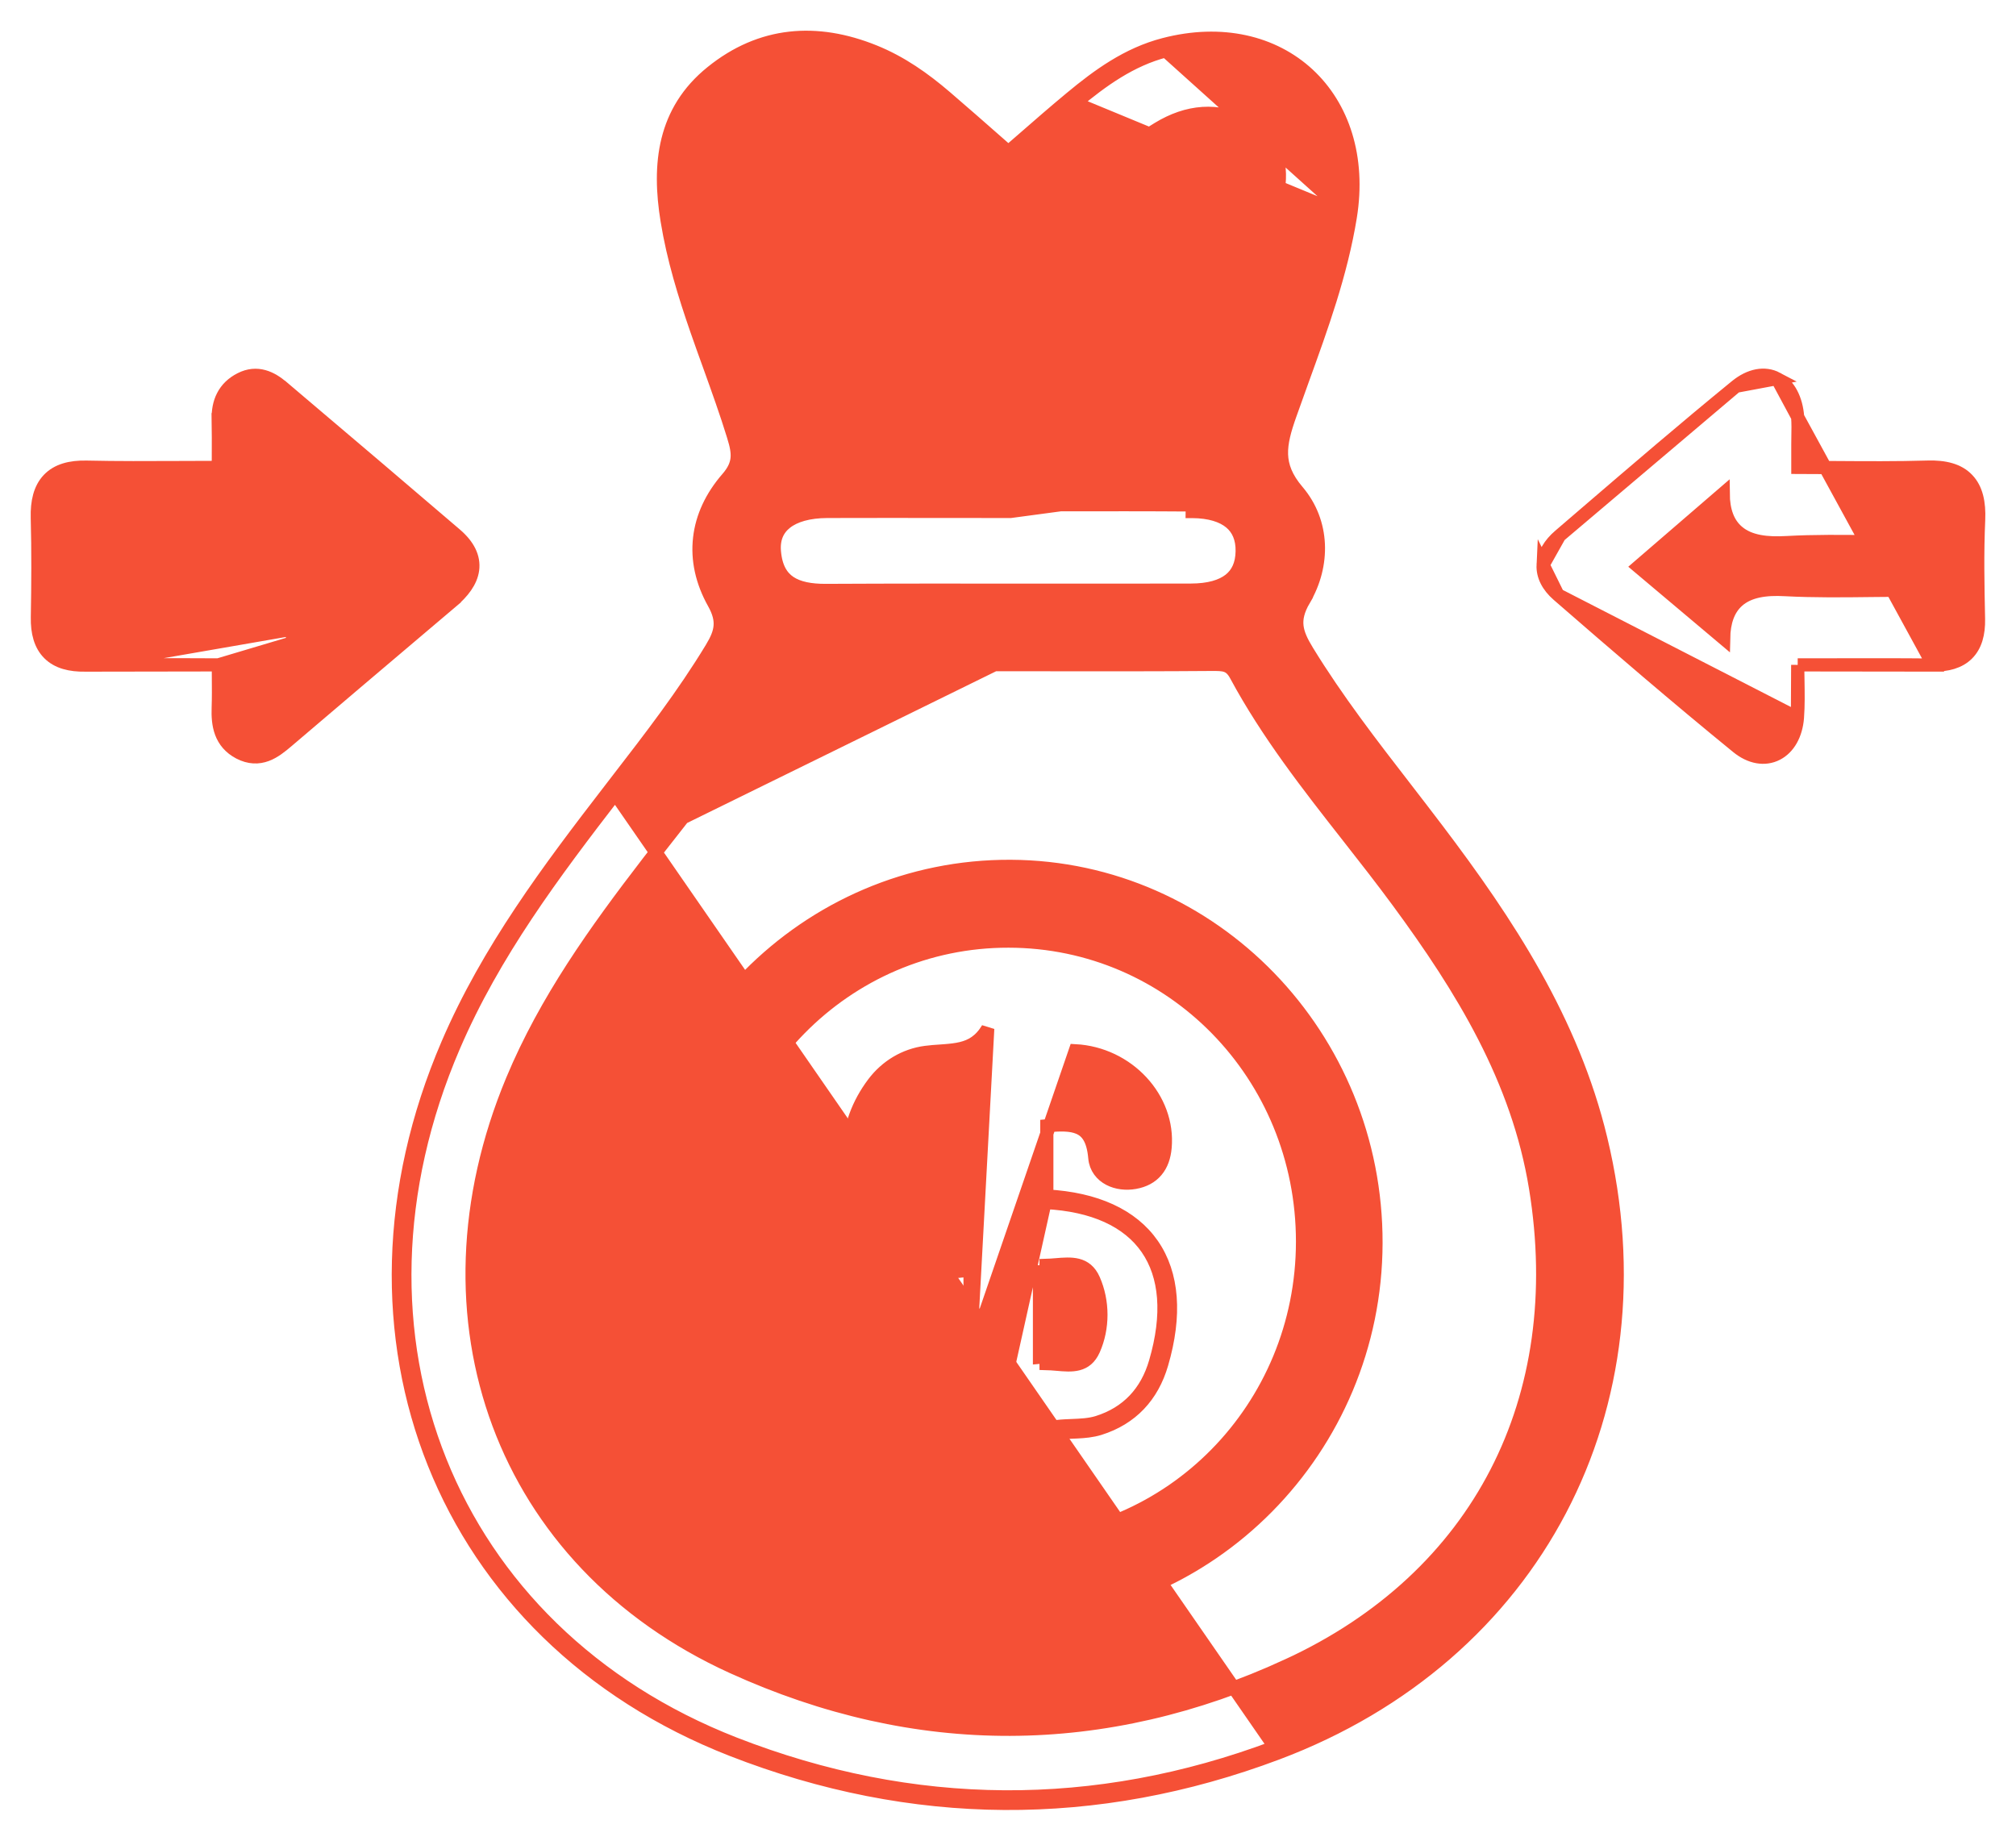
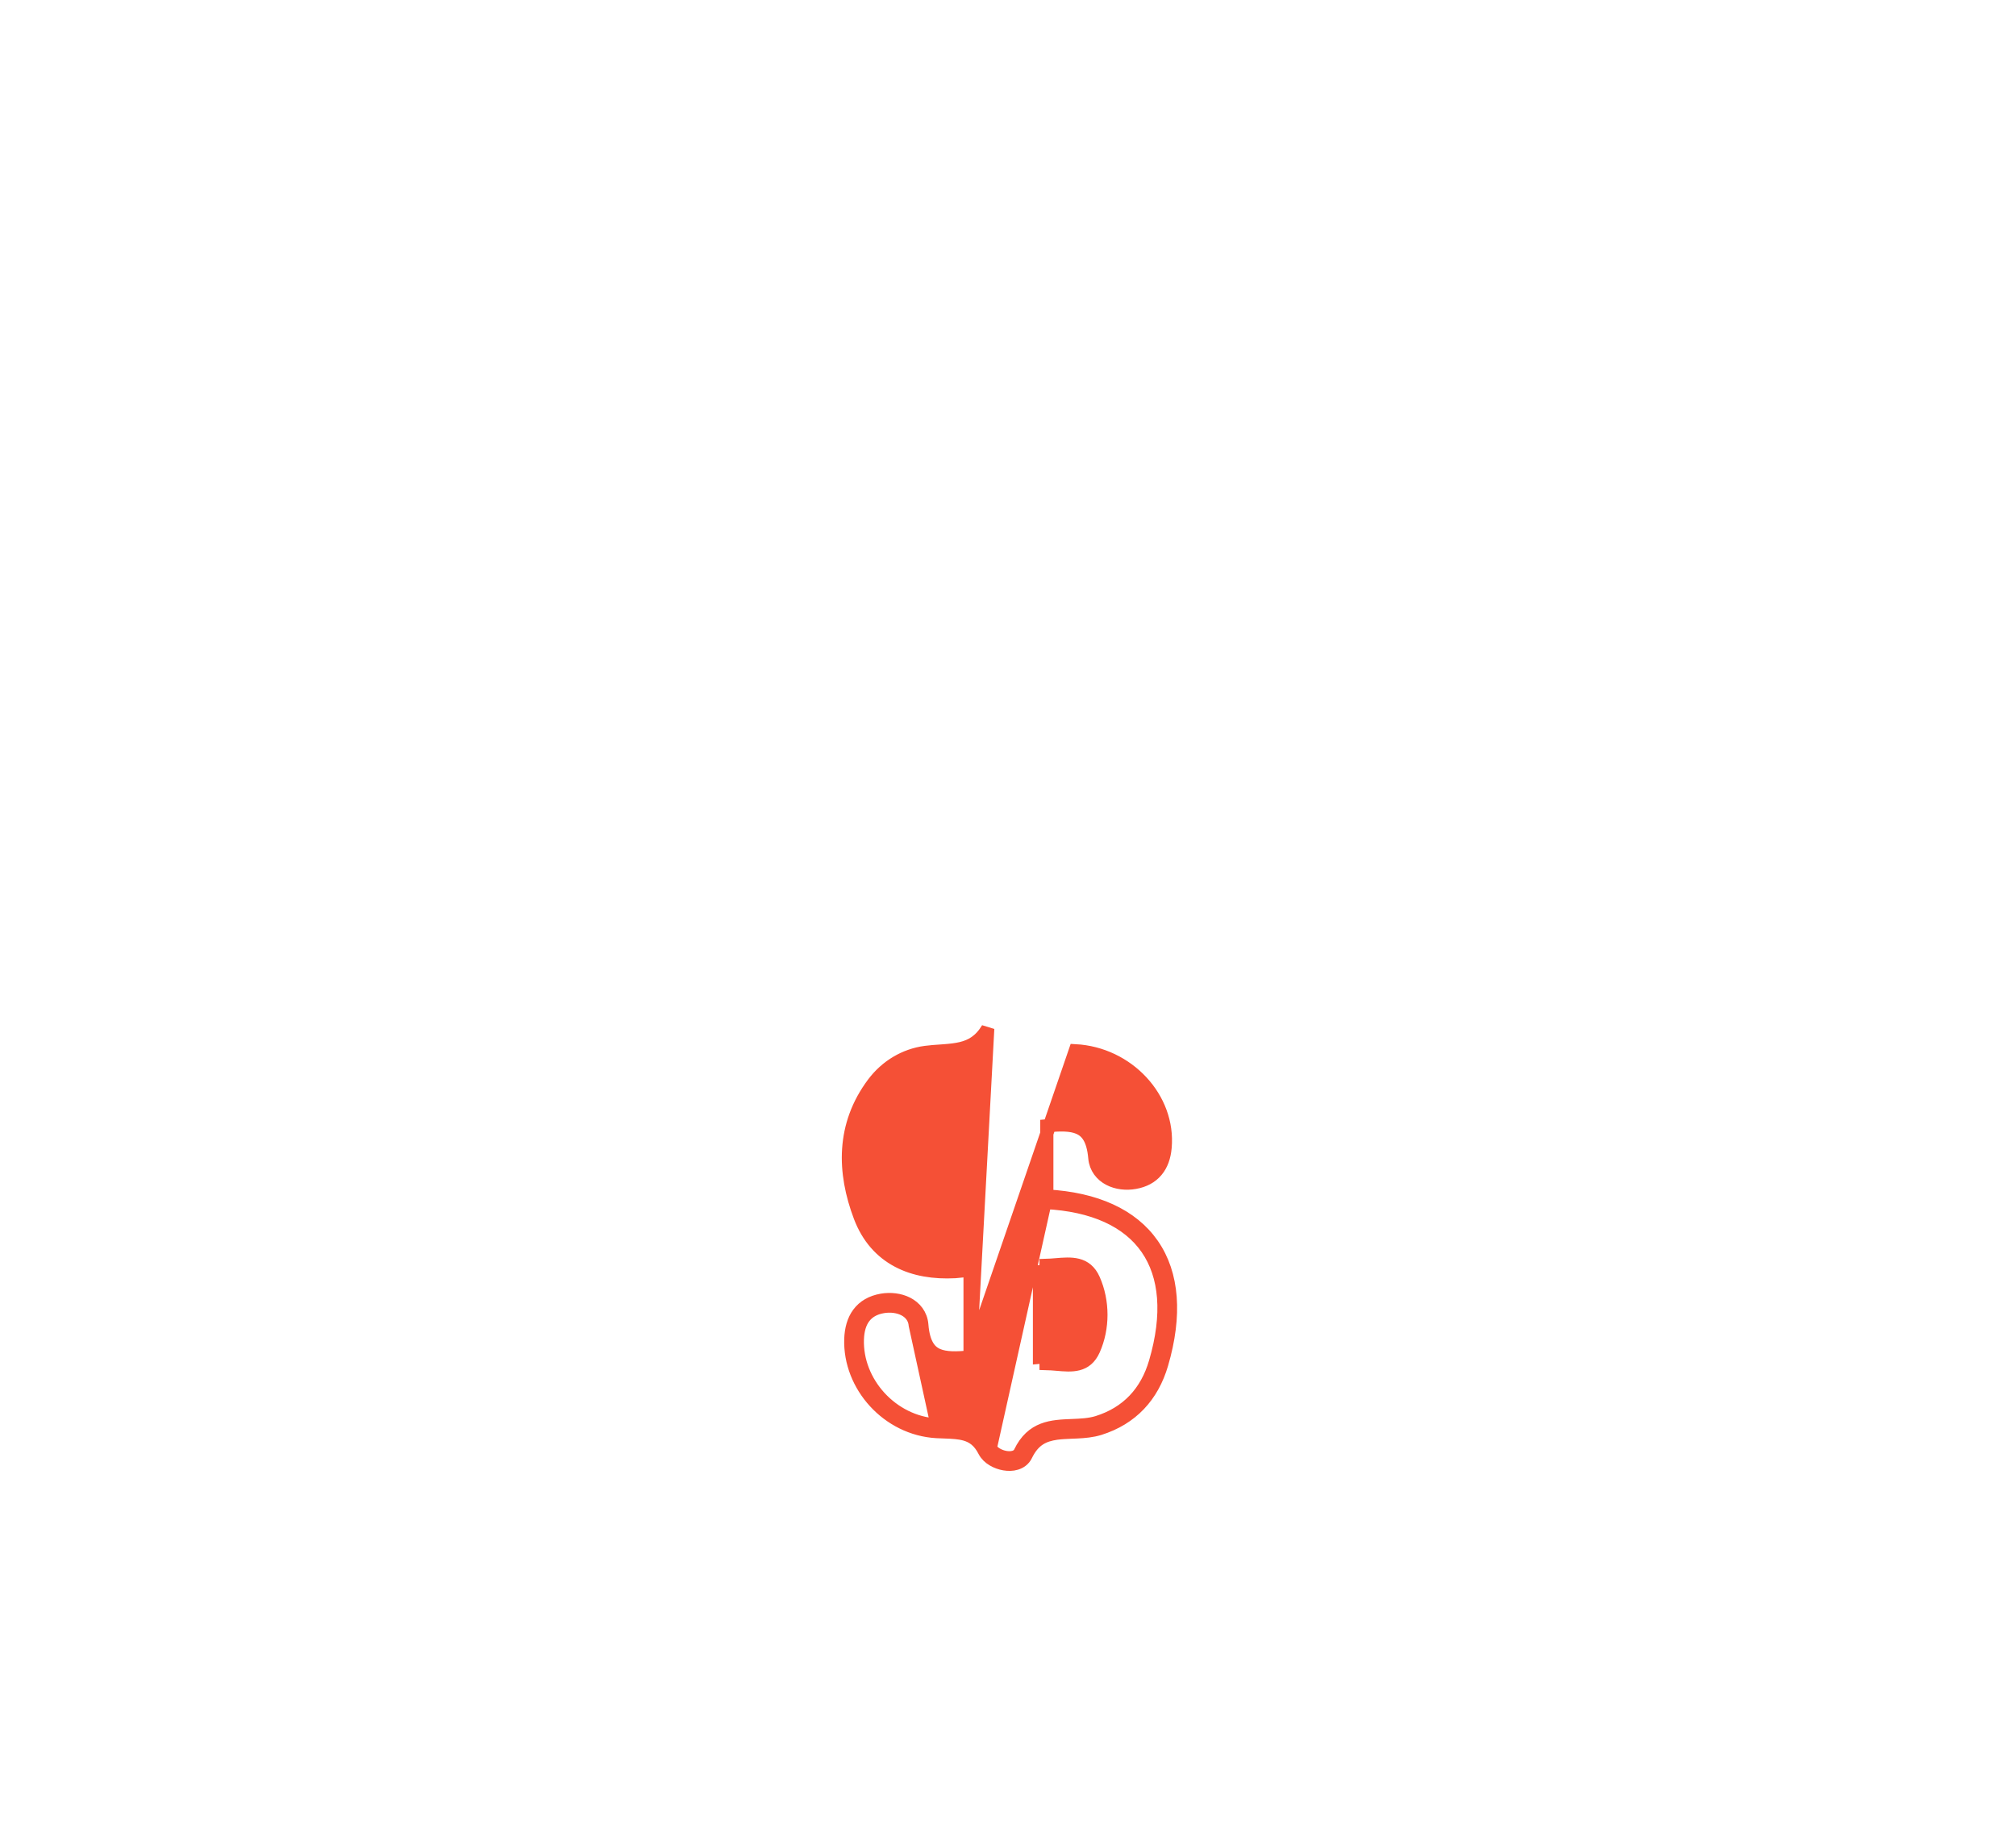
<svg xmlns="http://www.w3.org/2000/svg" width="46" height="42" viewBox="0 0 46 42" fill="none">
-   <path d="M30.811 4.949L30.811 4.949C30.601 6.241 30.159 7.46 29.723 8.663C29.626 8.931 29.529 9.199 29.435 9.466L29.435 9.466C29.313 9.812 29.232 10.097 29.241 10.37C29.25 10.634 29.345 10.901 29.605 11.206L29.605 11.206C30.209 11.915 30.221 12.892 29.756 13.684L29.632 13.611L29.756 13.684C29.612 13.93 29.575 14.118 29.594 14.288C29.614 14.464 29.696 14.64 29.83 14.858L29.83 14.858C30.506 15.961 31.292 16.978 32.084 18.002C32.318 18.305 32.552 18.609 32.785 18.916C34.404 21.051 35.879 23.295 36.527 25.987C38.001 32.102 35.04 37.786 29.14 40.006L29.14 40.006C25.009 41.559 20.81 41.529 16.703 39.926L16.703 39.926C10.081 37.34 7.358 30.461 10.216 23.817C11.14 21.667 12.524 19.828 13.919 18.019C13.972 17.951 14.024 17.884 14.075 17.816C14.837 16.83 15.593 15.851 16.236 14.789L16.236 14.789C16.353 14.596 16.419 14.441 16.431 14.288C16.444 14.138 16.408 13.973 16.288 13.759L16.288 13.759C16.015 13.271 15.907 12.77 15.963 12.281C16.018 11.793 16.236 11.328 16.598 10.912C16.746 10.742 16.804 10.599 16.818 10.462C16.833 10.318 16.801 10.163 16.738 9.96L16.738 9.959C16.571 9.416 16.379 8.884 16.187 8.349C16.09 8.081 15.993 7.812 15.899 7.541C15.618 6.73 15.363 5.903 15.222 5.035C15.012 3.75 15.14 2.533 16.239 1.647C17.364 0.738 18.635 0.645 19.947 1.175C20.562 1.423 21.088 1.796 21.577 2.215L21.577 2.215C21.974 2.556 22.369 2.902 22.78 3.264C22.856 3.33 22.931 3.397 23.008 3.464C23.117 3.37 23.225 3.276 23.332 3.183C23.703 2.859 24.066 2.543 24.434 2.238M30.811 4.949L24.53 2.353M30.811 4.949C31.03 3.591 30.642 2.431 29.849 1.696C29.056 0.962 27.879 0.672 26.561 1.015M30.811 4.949L26.598 1.16M24.434 2.238L24.53 2.353M24.434 2.238C24.434 2.238 24.434 2.238 24.434 2.238L24.53 2.353M24.434 2.238C25.059 1.719 25.725 1.232 26.561 1.015M24.53 2.353C25.152 1.837 25.796 1.368 26.598 1.16M26.561 1.015L26.598 1.16M26.561 1.015C26.561 1.015 26.561 1.015 26.561 1.015L26.598 1.16M16.364 14.867C16.608 14.466 16.68 14.151 16.419 13.685C15.9 12.759 16.021 11.804 16.711 11.011C17.039 10.633 17.01 10.33 16.881 9.915C16.713 9.369 16.52 8.831 16.326 8.294C15.941 7.222 15.555 6.15 15.37 5.011C15.163 3.748 15.296 2.6 16.333 1.764C17.41 0.894 18.621 0.801 19.891 1.314L16.364 14.867ZM16.364 14.867C15.716 15.936 14.956 16.921 14.195 17.907M16.364 14.867L14.195 17.907M14.038 18.11C12.642 19.92 11.269 21.746 10.354 23.876C7.528 30.447 10.218 37.233 16.758 39.787C20.83 41.376 24.991 41.406 29.087 39.865L14.038 18.11ZM14.038 18.11C14.091 18.042 14.143 17.974 14.195 17.907M14.038 18.11L14.195 17.907M18.366 15.159L18.365 15.159C18.21 15.157 18.107 15.162 18.025 15.194C17.952 15.222 17.88 15.277 17.807 15.414L17.675 15.343L17.807 15.413C17.134 16.681 16.256 17.8 15.387 18.908C15.185 19.165 14.984 19.421 14.786 19.679C13.586 21.239 12.451 22.822 11.691 24.644L11.691 24.644C9.419 30.091 11.453 35.646 16.713 38.038L16.713 38.038C20.906 39.947 25.194 39.93 29.382 38L29.445 38.136L29.382 38C33.751 35.987 35.821 31.913 35.037 27.105L35.037 27.105C34.634 24.63 33.364 22.562 31.899 20.571L31.899 20.571C31.534 20.075 31.151 19.586 30.766 19.095C29.846 17.923 28.918 16.738 28.201 15.407C28.126 15.268 28.052 15.216 27.979 15.19C27.894 15.16 27.792 15.159 27.635 15.16C26.502 15.169 25.368 15.168 24.235 15.167C23.823 15.166 23.412 15.166 23.002 15.166L18.366 15.159ZM18.366 15.159C19.504 15.17 20.645 15.168 21.783 15.167C22.189 15.166 22.595 15.166 23 15.166L18.366 15.159ZM23.059 11.67H22.996C22.538 11.67 22.079 11.669 21.621 11.669C20.706 11.668 19.791 11.667 18.876 11.67C18.447 11.672 18.132 11.768 17.934 11.924C17.743 12.074 17.645 12.291 17.67 12.584C17.701 12.953 17.835 13.164 18.021 13.289C18.217 13.42 18.495 13.474 18.846 13.472C20.432 13.464 22.019 13.465 23.606 13.467C24.796 13.467 25.986 13.468 27.175 13.465H27.175C27.586 13.464 27.874 13.376 28.059 13.23C28.238 13.088 28.338 12.877 28.343 12.58C28.348 12.284 28.251 12.067 28.074 11.92C27.892 11.769 27.606 11.675 27.204 11.672C27.204 11.672 27.204 11.672 27.203 11.672L27.205 11.522C26.203 11.514 25.201 11.516 24.2 11.517L23.059 11.67ZM23.059 11.67L23.061 11.668L23.059 11.67ZM23 15.016C22.594 15.016 22.188 15.016 21.782 15.017C20.644 15.018 19.505 15.02 18.367 15.009C18.061 15.005 17.846 15.021 17.675 15.343C17.009 16.598 16.141 17.704 15.272 18.811L23 15.016ZM21.27 4.258L21.27 4.258C22.88 5.681 24.678 6.69 26.874 6.861C27.423 6.904 27.96 6.854 28.569 6.774C28.257 7.695 27.962 8.566 27.667 9.437C27.608 9.611 27.548 9.786 27.489 9.961H27.488H27.486H27.483H27.48H27.478H27.475H27.473H27.47H27.468H27.465H27.463H27.46H27.458H27.455H27.453H27.45H27.447H27.445H27.442H27.44H27.437H27.435H27.432H27.43H27.427H27.425H27.422H27.419H27.417H27.415H27.412H27.409H27.407H27.404H27.402H27.399H27.397H27.394H27.392H27.389H27.387H27.384H27.382H27.379H27.377H27.374H27.372H27.369H27.367H27.364H27.362H27.359H27.357H27.354H27.352H27.349H27.346H27.344H27.341H27.339H27.337H27.334H27.331H27.329H27.326H27.324H27.322H27.319H27.317H27.314H27.311H27.309H27.306H27.304H27.302H27.299H27.297H27.294H27.292H27.289H27.287H27.284H27.282H27.279H27.277H27.274H27.272H27.269H27.267H27.264H27.262H27.259H27.257H27.254H27.252H27.249H27.247H27.244H27.242H27.239H27.237H27.235H27.232H27.23H27.227H27.225H27.222H27.22H27.217H27.215H27.212H27.21H27.207H27.205H27.202H27.2H27.198H27.195H27.193H27.19H27.188H27.185H27.183H27.18H27.178H27.175H27.173H27.171H27.168H27.166H27.163H27.161H27.158H27.156H27.153H27.151H27.148H27.146H27.143H27.141H27.139H27.136H27.134H27.131H27.129H27.126H27.124H27.122H27.119H27.117H27.114H27.112H27.109H27.107H27.105H27.102H27.1H27.097H27.095H27.092H27.09H27.087H27.085H27.083H27.08H27.078H27.075H27.073H27.07H27.068H27.066H27.063H27.061H27.058H27.056H27.053H27.051H27.049H27.046H27.044H27.041H27.039H27.037H27.034H27.032H27.029H27.027H27.024H27.022H27.02H27.017H27.015H27.012H27.01H27.008H27.005H27.003H27H26.998H26.995H26.993H26.991H26.988H26.986H26.983H26.981H26.979H26.976H26.974H26.971H26.969H26.966H26.964H26.962H26.959H26.957H26.954H26.952H26.95H26.947H26.945H26.942H26.94H26.938H26.935H26.933H26.93H26.928H26.926H26.923H26.921H26.919H26.916H26.914H26.911H26.909H26.907H26.904H26.902H26.899H26.897H26.895H26.892H26.89H26.887H26.885H26.883H26.88H26.878H26.875H26.873H26.871H26.868H26.866H26.864H26.861H26.859H26.856H26.854H26.852H26.849H26.847H26.845H26.842H26.84H26.837H26.835H26.833H26.83H26.828H26.826H26.823H26.821H26.818H26.816H26.814H26.811H26.809H26.806H26.804H26.802H26.799H26.797H26.795H26.792H26.79H26.788H26.785H26.783H26.78H26.778H26.776H26.773H26.771H26.768H26.766H26.764H26.761H26.759H26.757H26.754H26.752H26.75H26.747H26.745H26.742H26.74H26.738H26.735H26.733H26.731H26.728H26.726H26.724H26.721H26.719H26.716H26.714H26.712H26.709H26.707H26.705H26.702H26.7H26.698H26.695H26.693H26.69H26.688H26.686H26.683H26.681H26.679H26.676H26.674H26.672H26.669H26.667H26.665H26.662H26.66H26.657H26.655H26.653H26.65H26.648H26.646H26.643H26.641H26.639H26.636H26.634H26.631H26.629H26.627H26.624H26.622H26.62H26.617H26.615H26.613H26.61H26.608H26.606H26.603H26.601H26.599H26.596H26.594H26.591H26.589H26.587H26.584H26.582H26.58H26.577H26.575H26.573H26.57H26.568H26.566H26.563H26.561H26.559H26.556H26.554H26.552H26.549H26.547H26.544H26.542H26.54H26.537H26.535H26.533H26.53H26.528H26.526H26.523H26.521H26.519H26.516H26.514H26.512H26.509H26.507H26.505H26.502H26.5H26.497H26.495H26.493H26.491H26.488H26.486H26.483H26.481H26.479H26.476H26.474H26.472H26.469H26.467H26.465H26.462H26.46H26.458H26.455H26.453H26.451H26.448H26.446H26.444H26.441H26.439H26.436H26.434H26.432H26.43H26.427H26.425H26.422H26.42H26.418H26.415H26.413H26.411H26.408H26.406H26.404H26.401H26.399H26.397H26.394H26.392H26.39H26.387H26.385H26.383H26.38H26.378H26.376H26.373H26.371H26.369H26.366H26.364H26.361H26.359H26.357H26.355H26.339H26.324H26.308H26.293H26.277H26.262H26.247H26.231H26.216H26.2H26.185H26.169H26.154H26.139H26.123H26.108H26.092H26.077H26.061H26.046H26.031H26.015H26H25.984H25.969H25.954H25.938H25.923H25.907H25.892H25.876H25.861H25.846H25.83H25.815H25.799H25.784H25.768H25.753H25.738H25.722H25.707H25.691H25.676H25.66H25.645H25.63H25.614H25.599H25.583H25.568H25.552H25.537H25.522H25.506H25.491H25.475H25.46H25.445H25.429H25.414H25.398H25.383H25.367H25.352H25.337H25.321H25.306H25.29H25.275H25.259H25.244H25.229H25.213H25.198H25.182H25.167H25.151H25.136H25.121H25.105H25.09H25.074H25.059H25.043H25.028H25.012H24.997H24.982H24.966H24.951H24.935H24.92H24.904H24.889H24.874H24.858H24.843H24.827H24.812H24.796H24.781H24.766H24.75H24.735H24.719H24.704H24.688H24.673H24.657H24.642H24.627H24.611H24.596H24.58H24.565H24.549H24.534H24.518H24.503H24.488H24.472H24.457H24.441H24.426H24.41H24.395H24.38H24.364H24.349H24.333H24.318H24.302H24.287H24.271H24.256H24.24H24.225H24.209H24.194H24.179H24.163H24.148H24.132H24.117H24.101H24.086H24.07H24.055H24.04H24.024H24.009H23.993H23.978H23.962H23.947H23.931H23.916H23.9H23.885H23.869H23.854H23.838H23.823H23.808H23.792H23.777H23.761H23.746H23.73H23.715H23.699H23.684H23.668H23.653H23.637H23.622H23.607H23.591H23.576H23.56H23.545H23.529H23.514H23.498H23.483H23.467H23.452H23.436H23.421H23.405H23.39H23.374H23.359H23.343H23.328H23.312H23.297H23.282H23.266H23.25H23.235H23.22H23.204H23.189H23.173H23.158H23.142H23.127H23.111H23.096H23.08H23.065H23.049H23.034H23.018H23.003H22.987H22.972H22.956H22.941H22.925H22.91H22.894H22.879H22.863H22.848H22.832H22.817H22.801H22.786H22.77H22.755H22.739H22.724H22.708H22.693H22.677H22.662H22.646H22.631H22.615H22.6H22.584H22.569H22.553H22.538H22.522H22.506H22.491H22.476H22.46H22.444H22.429H22.413H22.398H22.382H22.367H22.351H22.336H22.32H22.305H22.289H22.274H22.258H22.243H22.227H22.212H22.196H22.18H22.165H22.149H22.134H22.118H22.103H22.087H22.072H22.056H22.041H22.025H22.01H21.994H21.979H21.963H21.947H21.932H21.916H21.901H21.885H21.87H21.854H21.839H21.823H21.807H21.792H21.776H21.761H21.745H21.73H21.714H21.698H21.683H21.667H21.652H21.636H21.621H21.605H21.59H21.574H21.558H21.543H21.527H21.512H21.496H21.481H21.465H21.45H21.434H21.418H21.403H21.387H21.372H21.356H21.34H21.325H21.309H21.294H21.278H21.262H21.247H21.231H21.216H21.2H21.185H21.169H21.153H21.138H21.122H21.107H21.091H21.075H21.06H21.044H21.029H21.013H20.997H20.982H20.966H20.951H20.935H20.919H20.904H20.888H20.872H20.857H20.841H20.826H20.81H20.794H20.779H20.763H20.748H20.732H20.716H20.701H20.685H20.669H20.654H20.638H20.623H20.607H20.591H20.576H20.56H20.544H20.529H20.513H20.498H20.482H20.466H20.451H20.435H20.419H20.404H20.388H20.372H20.357H20.341H20.326H20.31H20.294H20.279H20.263H20.247H20.232H20.216H20.2H20.185H20.169H20.153H20.138H20.122H20.106H20.091H20.075H20.059H20.044H20.028H20.012H19.997H19.981H19.965H19.95H19.934H19.918H19.902H19.887H19.871H19.855H19.84H19.824H19.808H19.793H19.777H19.761H19.746H19.73H19.714H19.699H19.683H19.667H19.651H19.636H19.62H19.604H19.589H19.573H19.557H19.541H19.526H19.51H19.494H19.479H19.463H19.447H19.431H19.416H19.4H19.384H19.369H19.353H19.337H19.321H19.306H19.29H19.274H19.259H19.243H19.227H19.211H19.196H19.18H19.164H19.148H19.133H19.117H19.101H19.085H19.07H19.054H19.038H19.022H19.007H18.991H18.975H18.959H18.944H18.928H18.912H18.896H18.881H18.865H18.849H18.833H18.817H18.802H18.786H18.77H18.754H18.738H18.723H18.707H18.691H18.675H18.66H18.644H18.628H18.612H18.596H18.581H18.565H18.549H18.533H18.517H18.509C18.308 9.167 18.032 8.412 17.762 7.672C17.733 7.593 17.704 7.514 17.676 7.435C17.366 6.581 17.073 5.742 16.91 4.862L16.91 4.862C16.834 4.454 16.785 4.075 16.843 3.74C16.898 3.414 17.055 3.126 17.405 2.895L17.405 2.895C18.143 2.408 18.942 2.509 19.677 2.972C20.189 3.296 20.652 3.709 21.122 4.127C21.171 4.17 21.221 4.214 21.27 4.258ZM29.185 4.192L29.185 4.192C29.159 4.481 29.05 4.679 28.889 4.816C28.725 4.957 28.496 5.045 28.215 5.086C26.95 5.271 25.757 5.038 24.501 4.46C25.161 3.851 25.757 3.341 26.426 2.933C27.095 2.526 27.783 2.461 28.483 2.818C28.762 2.96 28.949 3.154 29.06 3.381C29.172 3.611 29.213 3.884 29.185 4.192Z" fill="#F55036" stroke="#F55036" stroke-width="0.3" />
-   <path d="M1.945 15.176L1.945 15.176C1.602 15.181 1.316 15.11 1.12 14.916C0.923 14.722 0.846 14.435 0.853 14.083L0.853 14.083C0.866 13.326 0.871 12.571 0.851 11.816L0.851 11.816C0.841 11.45 0.911 11.147 1.109 10.939C1.308 10.73 1.606 10.651 1.975 10.659C2.681 10.675 3.387 10.671 4.123 10.668C4.404 10.666 4.689 10.665 4.981 10.665C4.981 10.575 4.981 10.487 4.982 10.4C4.983 10.113 4.984 9.843 4.979 9.573L5.129 9.57L4.979 9.574C4.974 9.38 5.004 9.196 5.088 9.035C5.172 8.872 5.306 8.742 5.49 8.649L5.49 8.649C5.674 8.555 5.852 8.544 6.018 8.59C6.178 8.634 6.319 8.729 6.441 8.832L6.442 8.832C6.583 8.952 6.725 9.072 6.866 9.192C8.044 10.191 9.221 11.189 10.393 12.194C10.686 12.444 10.822 12.715 10.784 13.001C10.747 13.274 10.555 13.515 10.307 13.726L1.945 15.176ZM1.945 15.176C2.663 15.164 3.382 15.166 4.14 15.168C4.414 15.169 4.694 15.17 4.981 15.171M1.945 15.176L4.981 15.171M4.981 15.171C4.981 15.262 4.982 15.35 4.983 15.434C4.985 15.691 4.987 15.918 4.979 16.146L4.979 16.146C4.972 16.338 4.982 16.537 5.049 16.717C5.119 16.904 5.247 17.063 5.461 17.175L5.461 17.175C5.688 17.293 5.895 17.293 6.083 17.223C6.26 17.157 6.415 17.03 6.55 16.915L6.55 16.915C7.607 16.013 8.667 15.115 9.727 14.217C9.92 14.053 10.114 13.89 10.307 13.726L10.21 13.612L4.981 15.171ZM6.653 11.241C6.67 11.641 6.576 11.931 6.364 12.121L6.653 11.241ZM6.653 11.241C6.676 11.26 6.7 11.28 6.723 11.3C7.386 11.859 7.981 12.361 8.634 12.914C8.249 13.241 7.881 13.554 7.502 13.875C7.234 14.103 6.961 14.335 6.673 14.579C6.68 14.171 6.572 13.88 6.345 13.693C6.069 13.465 5.659 13.435 5.24 13.455C5.24 13.455 5.24 13.455 5.24 13.455L5.247 13.605L6.653 11.241ZM2.573 13.465C2.53 13.307 2.522 13.143 2.525 12.958C2.526 12.896 2.528 12.83 2.531 12.761C2.535 12.638 2.54 12.506 2.538 12.368C2.788 12.367 3.036 12.365 3.283 12.363C3.958 12.357 4.621 12.35 5.284 12.377L2.573 13.465Z" fill="#F55036" stroke="#F55036" stroke-width="0.3" />
-   <path d="M41.013 16.377L41.013 16.378C40.982 16.76 40.814 17.065 40.544 17.203C40.268 17.344 39.937 17.286 39.64 17.043C38.254 15.913 36.897 14.746 35.548 13.573L41.013 16.377ZM41.013 16.377C41.034 16.098 41.029 15.812 41.024 15.498C41.022 15.392 41.02 15.284 41.019 15.171M41.013 16.377L41.019 15.171M41.019 15.171C41.297 15.171 41.57 15.17 41.84 15.17C42.616 15.168 43.362 15.167 44.108 15.175L41.019 15.171ZM35.584 12.224L35.584 12.224C35.778 12.057 35.973 11.89 36.168 11.722C37.307 10.744 38.448 9.764 39.611 8.814L35.584 12.224ZM35.584 12.224C35.362 12.414 35.222 12.641 35.21 12.889M35.584 12.224L35.21 12.889M41.018 9.515L41.018 9.515C41.03 9.664 41.027 9.818 41.024 9.963C41.023 10.024 41.022 10.083 41.022 10.139V10.14V10.142V10.143V10.144V10.145V10.146V10.148V10.149V10.15V10.151V10.152V10.153V10.155V10.156V10.157V10.158V10.159V10.16V10.162V10.163V10.164V10.165V10.166V10.167V10.168V10.17V10.171V10.172V10.173V10.174V10.175V10.177V10.178V10.179V10.18V10.181V10.183V10.184V10.185V10.186V10.187V10.188V10.19V10.191V10.192V10.193V10.194V10.195V10.197V10.198V10.199V10.2V10.201V10.203V10.204V10.205V10.206V10.207V10.208V10.21V10.211V10.212V10.213V10.214V10.215V10.217V10.218V10.219V10.22V10.221V10.222V10.224V10.225V10.226V10.227V10.228V10.229V10.231V10.232V10.233V10.234V10.235V10.237V10.238V10.239V10.24V10.241V10.242V10.244V10.245V10.246V10.247V10.248V10.249V10.251V10.252V10.253V10.254V10.255V10.257V10.258V10.259V10.26V10.261V10.263V10.264V10.265V10.266V10.267V10.268V10.27V10.271V10.272V10.273V10.274V10.276V10.277V10.278V10.279V10.28V10.282V10.283V10.284V10.285V10.286V10.287V10.289V10.29V10.291V10.292V10.293V10.295V10.296V10.297V10.298V10.3V10.301V10.302V10.303V10.304V10.306V10.307V10.308V10.309V10.31V10.312V10.313V10.314V10.315V10.316V10.318V10.319V10.32V10.321V10.322V10.323V10.325V10.326V10.327V10.328V10.33V10.331V10.332V10.333V10.334V10.336V10.337V10.338V10.339V10.341V10.342V10.343V10.344V10.345V10.347V10.348V10.349V10.35V10.351V10.353V10.354V10.355V10.356V10.358V10.359V10.36V10.361V10.363V10.364V10.365V10.366V10.367V10.369V10.37V10.371V10.372V10.373V10.375V10.376V10.377V10.379V10.38V10.381V10.382V10.383V10.385V10.386V10.387V10.388V10.39V10.391V10.392V10.393V10.395V10.396V10.397V10.398V10.4V10.401V10.402V10.403V10.405V10.406V10.407V10.408V10.41V10.411V10.412V10.413V10.415V10.416V10.417V10.418V10.42V10.421V10.422V10.423V10.425V10.426V10.427V10.428V10.43V10.431V10.432V10.434V10.435V10.436V10.437V10.439V10.44V10.441V10.443V10.444V10.445V10.446V10.448V10.449V10.45V10.451V10.453V10.454V10.455V10.457V10.458V10.459V10.46V10.462V10.463V10.464V10.466V10.467V10.468V10.47V10.471V10.472V10.473V10.475V10.476V10.477V10.479V10.48V10.481V10.482V10.484V10.485V10.486V10.488V10.489V10.49V10.492V10.493V10.494V10.496V10.497V10.498V10.499V10.501V10.502V10.504V10.505V10.506V10.507V10.509V10.51V10.511V10.513V10.514V10.515V10.517V10.518V10.519V10.521V10.522V10.523V10.525V10.526V10.527V10.529V10.53V10.531V10.533V10.534V10.536V10.537V10.538V10.54V10.541V10.542V10.544V10.545V10.546V10.548V10.549V10.55V10.552V10.553V10.555V10.556V10.557V10.559V10.56V10.561V10.563V10.564V10.566V10.567V10.568V10.57V10.571V10.572V10.574V10.575V10.576V10.578V10.579V10.581V10.582V10.583V10.585V10.586V10.588V10.589V10.59V10.592V10.593V10.595V10.596V10.597V10.599V10.6V10.602V10.603V10.604V10.606V10.607V10.609V10.61V10.611V10.613V10.614V10.616V10.617V10.619V10.62V10.621V10.623V10.624V10.626V10.627V10.629V10.63V10.632V10.633V10.634V10.636V10.637V10.639V10.64V10.642V10.643V10.644V10.646V10.647V10.649V10.65V10.652V10.653V10.655V10.656V10.658V10.659V10.661V10.662V10.663V10.665V10.665C41.301 10.666 41.577 10.667 41.849 10.669C42.575 10.674 43.281 10.679 43.987 10.658L43.987 10.658C44.374 10.647 44.686 10.723 44.892 10.94C45.098 11.154 45.165 11.472 45.148 11.861L45.148 11.861C45.114 12.612 45.129 13.367 45.145 14.125L45.145 14.126C45.151 14.46 45.078 14.734 44.89 14.921C44.703 15.108 44.431 15.178 44.108 15.175C44.108 15.175 44.109 15.175 44.109 15.175L41.018 9.515ZM41.018 9.515C40.987 9.109 40.823 8.784 40.547 8.639M41.018 9.515L40.547 8.639M35.21 12.889C35.198 13.14 35.321 13.375 35.548 13.573L35.21 12.889ZM40.547 8.639C40.264 8.489 39.923 8.559 39.611 8.814L40.547 8.639ZM40.758 12.381L40.759 12.381C41.403 12.345 42.047 12.353 42.705 12.361C42.946 12.364 43.19 12.367 43.436 12.368V13.466C43.199 13.467 42.962 13.47 42.725 13.473C42.06 13.481 41.395 13.489 40.729 13.454C40.298 13.43 39.908 13.479 39.645 13.716C39.437 13.905 39.336 14.188 39.329 14.568C38.666 14.01 38.053 13.494 37.384 12.93C38.015 12.385 38.628 11.856 39.319 11.261C39.322 11.657 39.43 11.945 39.651 12.133C39.924 12.366 40.328 12.405 40.758 12.381Z" fill="#F55036" stroke="#F55036" stroke-width="0.3" />
-   <path d="M23.066 19.768L23.066 19.768C18.4 19.743 14.6 23.588 14.6 28.325C14.6 33.021 18.369 36.875 22.983 36.882C27.606 36.889 31.385 33.06 31.397 28.366C31.409 23.646 27.68 19.793 23.066 19.768ZM23.012 21.474L23.012 21.474C26.733 21.477 29.721 24.53 29.72 28.332C29.718 32.123 26.709 35.18 22.994 35.176C19.286 35.173 16.276 32.103 16.279 28.313C16.283 24.525 19.296 21.468 23.012 21.474Z" fill="#F55036" stroke="#F55036" stroke-width="0.3" />
  <path d="M22.134 30.962C21.823 30.994 21.577 30.997 21.396 30.92C21.3 30.879 21.221 30.814 21.161 30.711C21.099 30.606 21.051 30.452 21.034 30.229L21.034 30.229C21.015 29.998 20.878 29.835 20.701 29.744C20.529 29.656 20.317 29.633 20.118 29.667L20.118 29.667C19.891 29.707 19.712 29.808 19.591 29.971C19.473 30.13 19.421 30.332 19.413 30.554L19.413 30.554C19.378 31.618 20.257 32.603 21.372 32.666L21.372 32.666C21.434 32.669 21.493 32.671 21.55 32.673C21.729 32.68 21.881 32.686 22.023 32.726C22.191 32.774 22.341 32.871 22.463 33.11L22.463 33.11C22.55 33.278 22.747 33.373 22.914 33.402C23.002 33.417 23.097 33.418 23.185 33.391C23.274 33.364 23.362 33.307 23.41 33.206C23.5 33.019 23.605 32.906 23.716 32.834C23.829 32.761 23.958 32.724 24.104 32.703C24.218 32.688 24.334 32.683 24.457 32.678C24.497 32.676 24.536 32.675 24.577 32.673C24.741 32.665 24.918 32.65 25.087 32.598L25.087 32.598C25.82 32.368 26.294 31.856 26.508 31.123C26.833 30.011 26.764 29.075 26.296 28.399C25.831 27.729 25.001 27.352 23.886 27.29V25.688C24.189 25.658 24.433 25.655 24.613 25.732C24.71 25.773 24.789 25.837 24.851 25.94C24.914 26.045 24.962 26.198 24.981 26.422L24.981 26.422C25.001 26.648 25.135 26.811 25.311 26.903C25.483 26.993 25.696 27.017 25.899 26.98L25.9 26.98C26.101 26.943 26.268 26.858 26.387 26.715C26.506 26.574 26.566 26.393 26.585 26.185L26.585 26.184C26.686 25.061 25.734 24.039 24.535 23.975C24.535 23.975 24.535 23.975 24.535 23.975L22.134 30.962ZM22.134 30.962V29.039C22.098 29.009 22.063 29 22.025 28.998C21.996 28.996 21.963 28.998 21.924 29.003C21.915 29.004 21.905 29.005 21.895 29.006C21.863 29.01 21.826 29.014 21.792 29.016L21.792 29.016C21.315 29.041 20.866 28.972 20.488 28.771C20.106 28.569 19.807 28.239 19.626 27.763L19.626 27.763C19.241 26.749 19.212 25.674 19.931 24.717L19.931 24.717C20.226 24.326 20.648 24.076 21.118 24.013L21.119 24.013C21.232 23.998 21.346 23.99 21.453 23.983C21.486 23.98 21.519 23.978 21.55 23.976C21.689 23.965 21.815 23.952 21.934 23.923C22.163 23.868 22.367 23.754 22.538 23.47L22.134 30.962ZM23.845 27.438C23.814 27.437 23.785 27.407 23.761 27.382C23.752 27.372 23.743 27.363 23.735 27.358L23.845 27.438ZM23.845 27.438C26.056 27.549 27.001 28.905 26.364 31.081C26.163 31.769 25.725 32.241 25.043 32.455C24.858 32.512 24.658 32.52 24.457 32.528C24.005 32.546 23.551 32.564 23.275 33.141C23.172 33.358 22.71 33.26 22.597 33.041L23.845 27.438ZM23.868 30.963V31.113C23.951 31.115 24.035 31.122 24.118 31.129C24.457 31.159 24.782 31.187 24.955 30.799C25.177 30.3 25.175 29.696 24.955 29.197C24.781 28.801 24.441 28.829 24.088 28.859C24.015 28.865 23.941 28.871 23.868 28.873V29.023M23.868 30.963C23.943 30.965 24.016 30.97 24.085 30.976C24.101 30.977 24.116 30.979 24.131 30.98C24.235 30.989 24.327 30.997 24.414 30.994C24.512 30.991 24.589 30.975 24.651 30.94C24.71 30.906 24.769 30.848 24.818 30.738M23.868 30.963V29.023M23.868 30.963C23.819 30.963 23.768 30.964 23.718 30.969V29.022C23.768 29.025 23.819 29.025 23.868 29.023M24.818 30.738C24.818 30.738 24.818 30.738 24.818 30.738L24.955 30.799L24.818 30.738ZM24.818 30.738C25.022 30.278 25.021 29.718 24.818 29.258L24.818 29.258C24.77 29.148 24.712 29.089 24.652 29.054C24.59 29.017 24.513 28.999 24.415 28.995C24.319 28.99 24.214 28.999 24.096 29.009L24.087 29.009C24.017 29.015 23.944 29.021 23.868 29.023M20.144 29.815C20.489 29.756 20.857 29.899 20.884 30.241L21.381 32.516C20.346 32.458 19.53 31.541 19.563 30.559C19.577 30.153 19.752 29.883 20.144 29.815ZM21.157 25.965L21.157 25.964C21.204 25.847 21.263 25.781 21.324 25.741C21.386 25.7 21.464 25.678 21.562 25.669C21.662 25.661 21.772 25.667 21.899 25.675C21.906 25.676 21.913 25.676 21.92 25.677C21.989 25.681 22.063 25.686 22.137 25.688V27.287C22.069 27.291 22.002 27.298 21.939 27.305C21.931 27.306 21.923 27.306 21.916 27.307C21.811 27.319 21.718 27.329 21.63 27.328C21.537 27.327 21.459 27.313 21.39 27.279C21.323 27.247 21.256 27.191 21.191 27.089C20.984 26.759 21.008 26.332 21.157 25.965Z" fill="#F55036" stroke="#F55036" stroke-width="0.3" />
</svg>